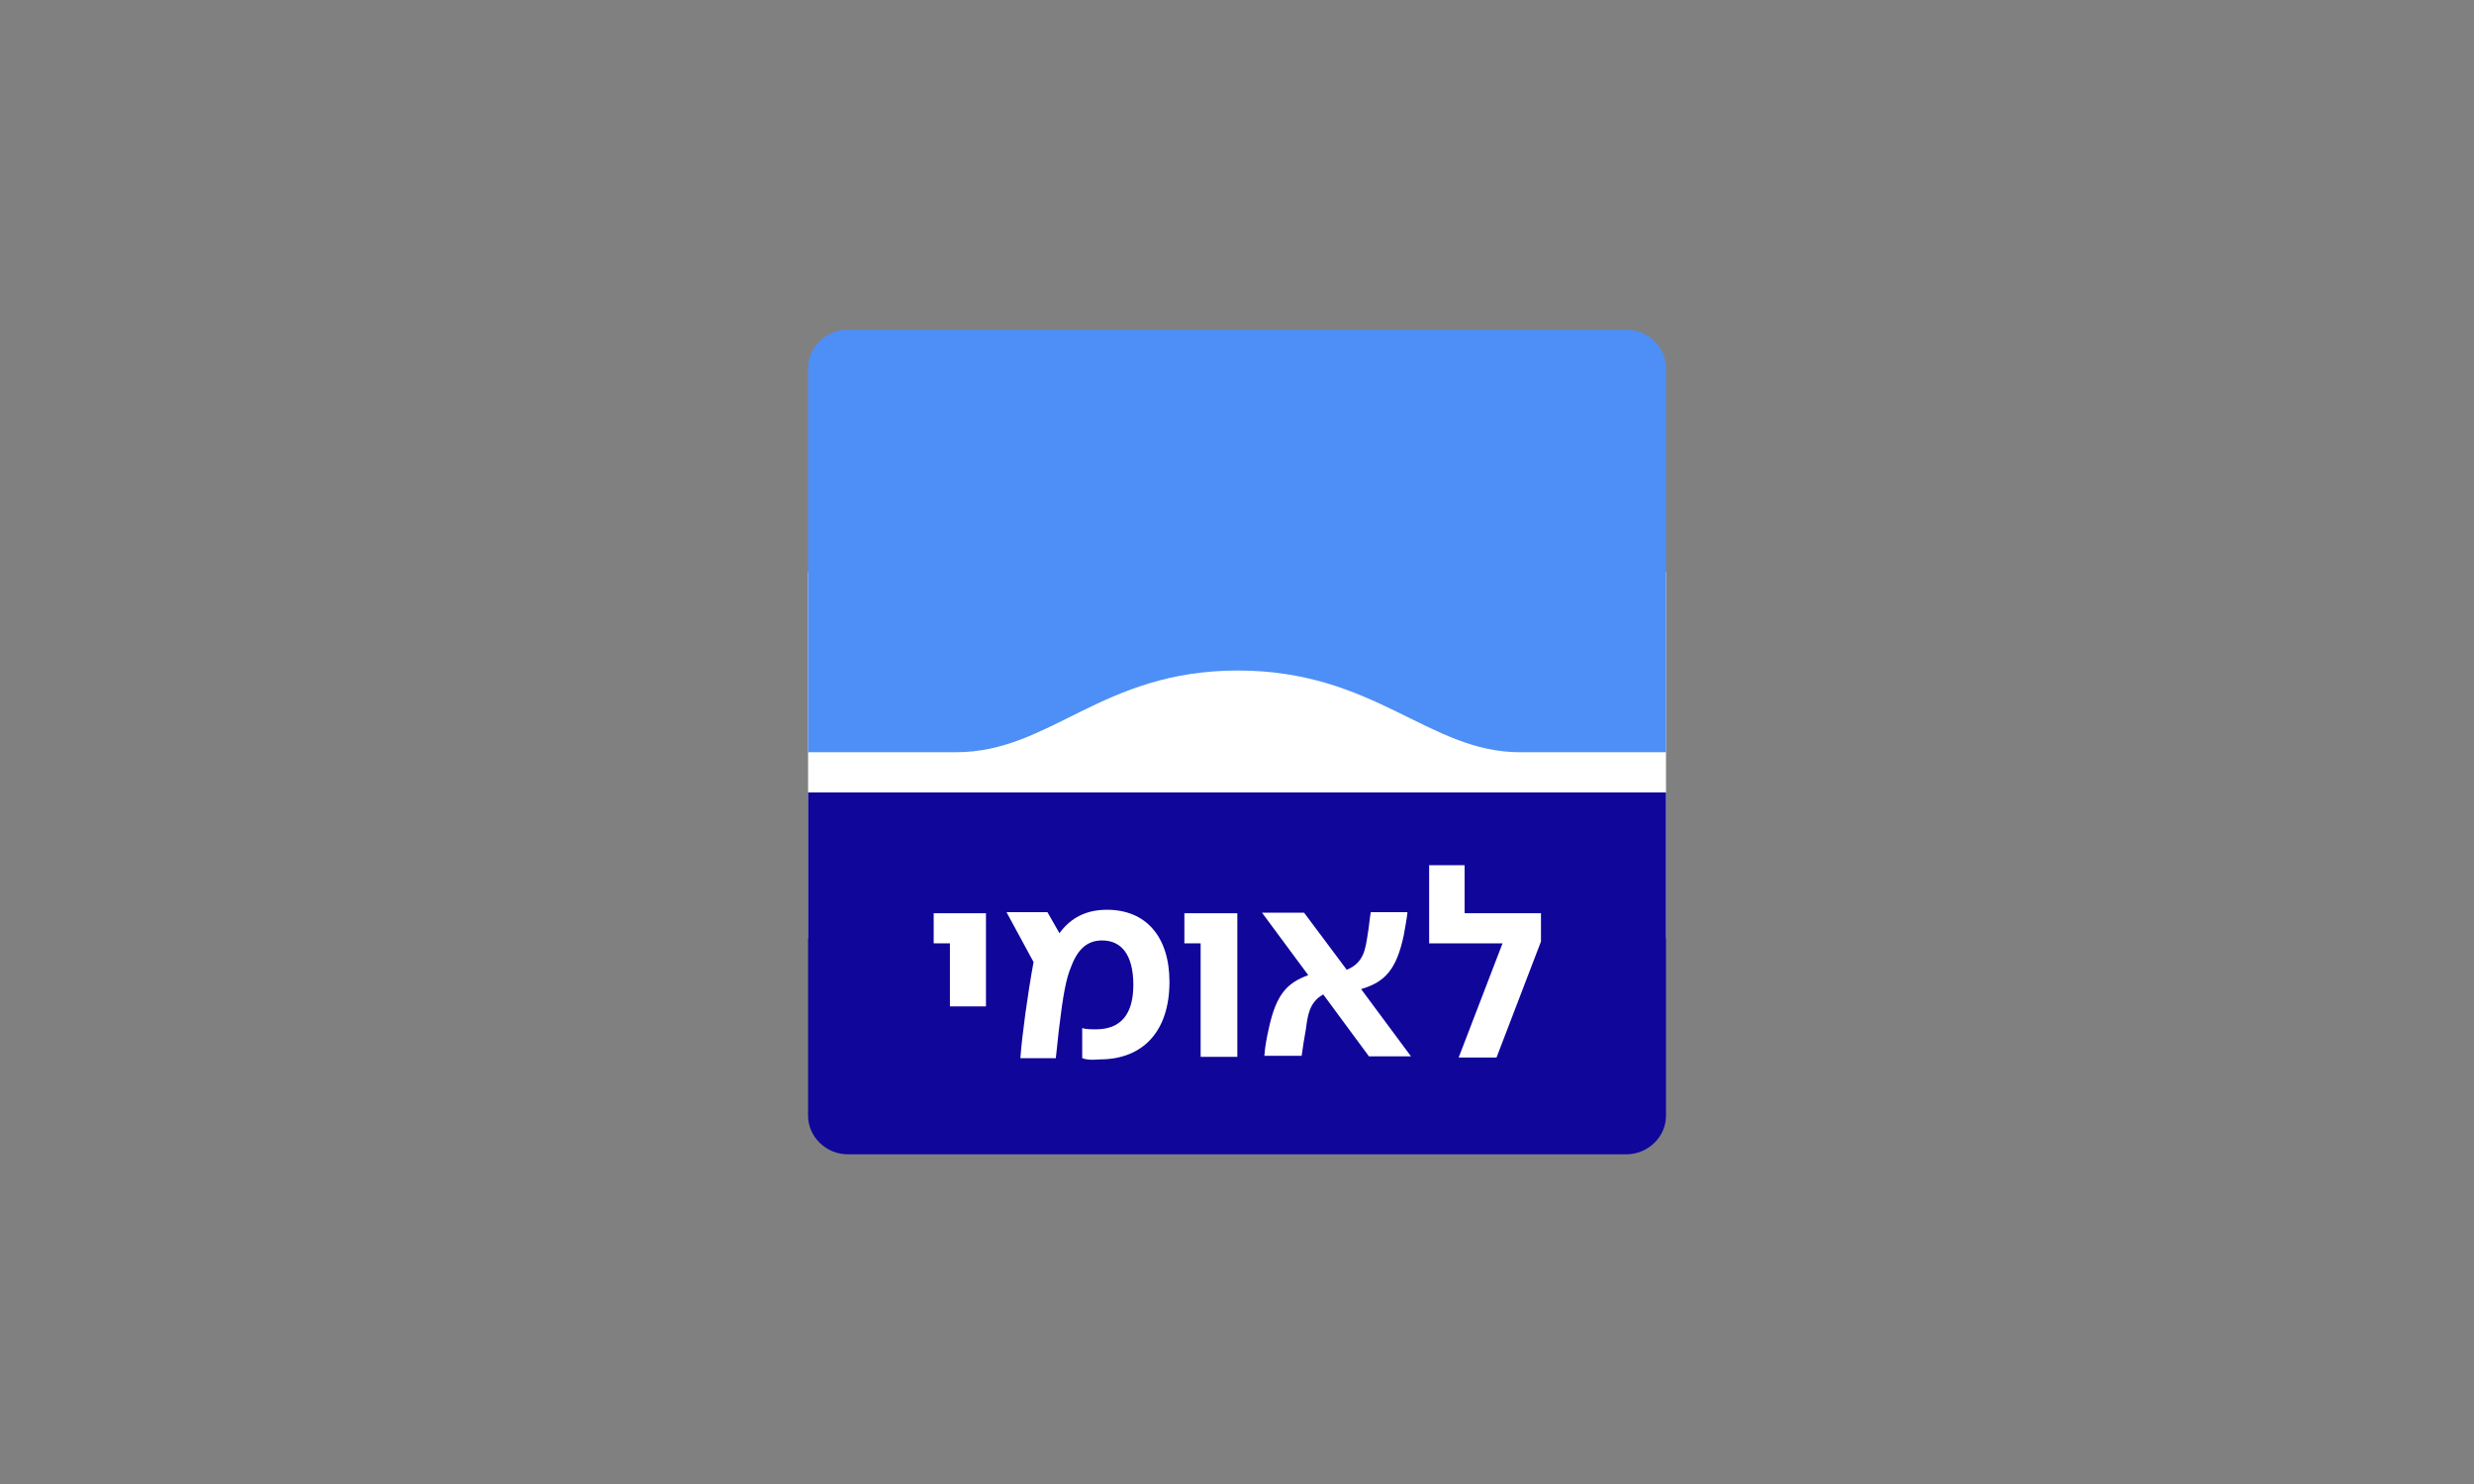
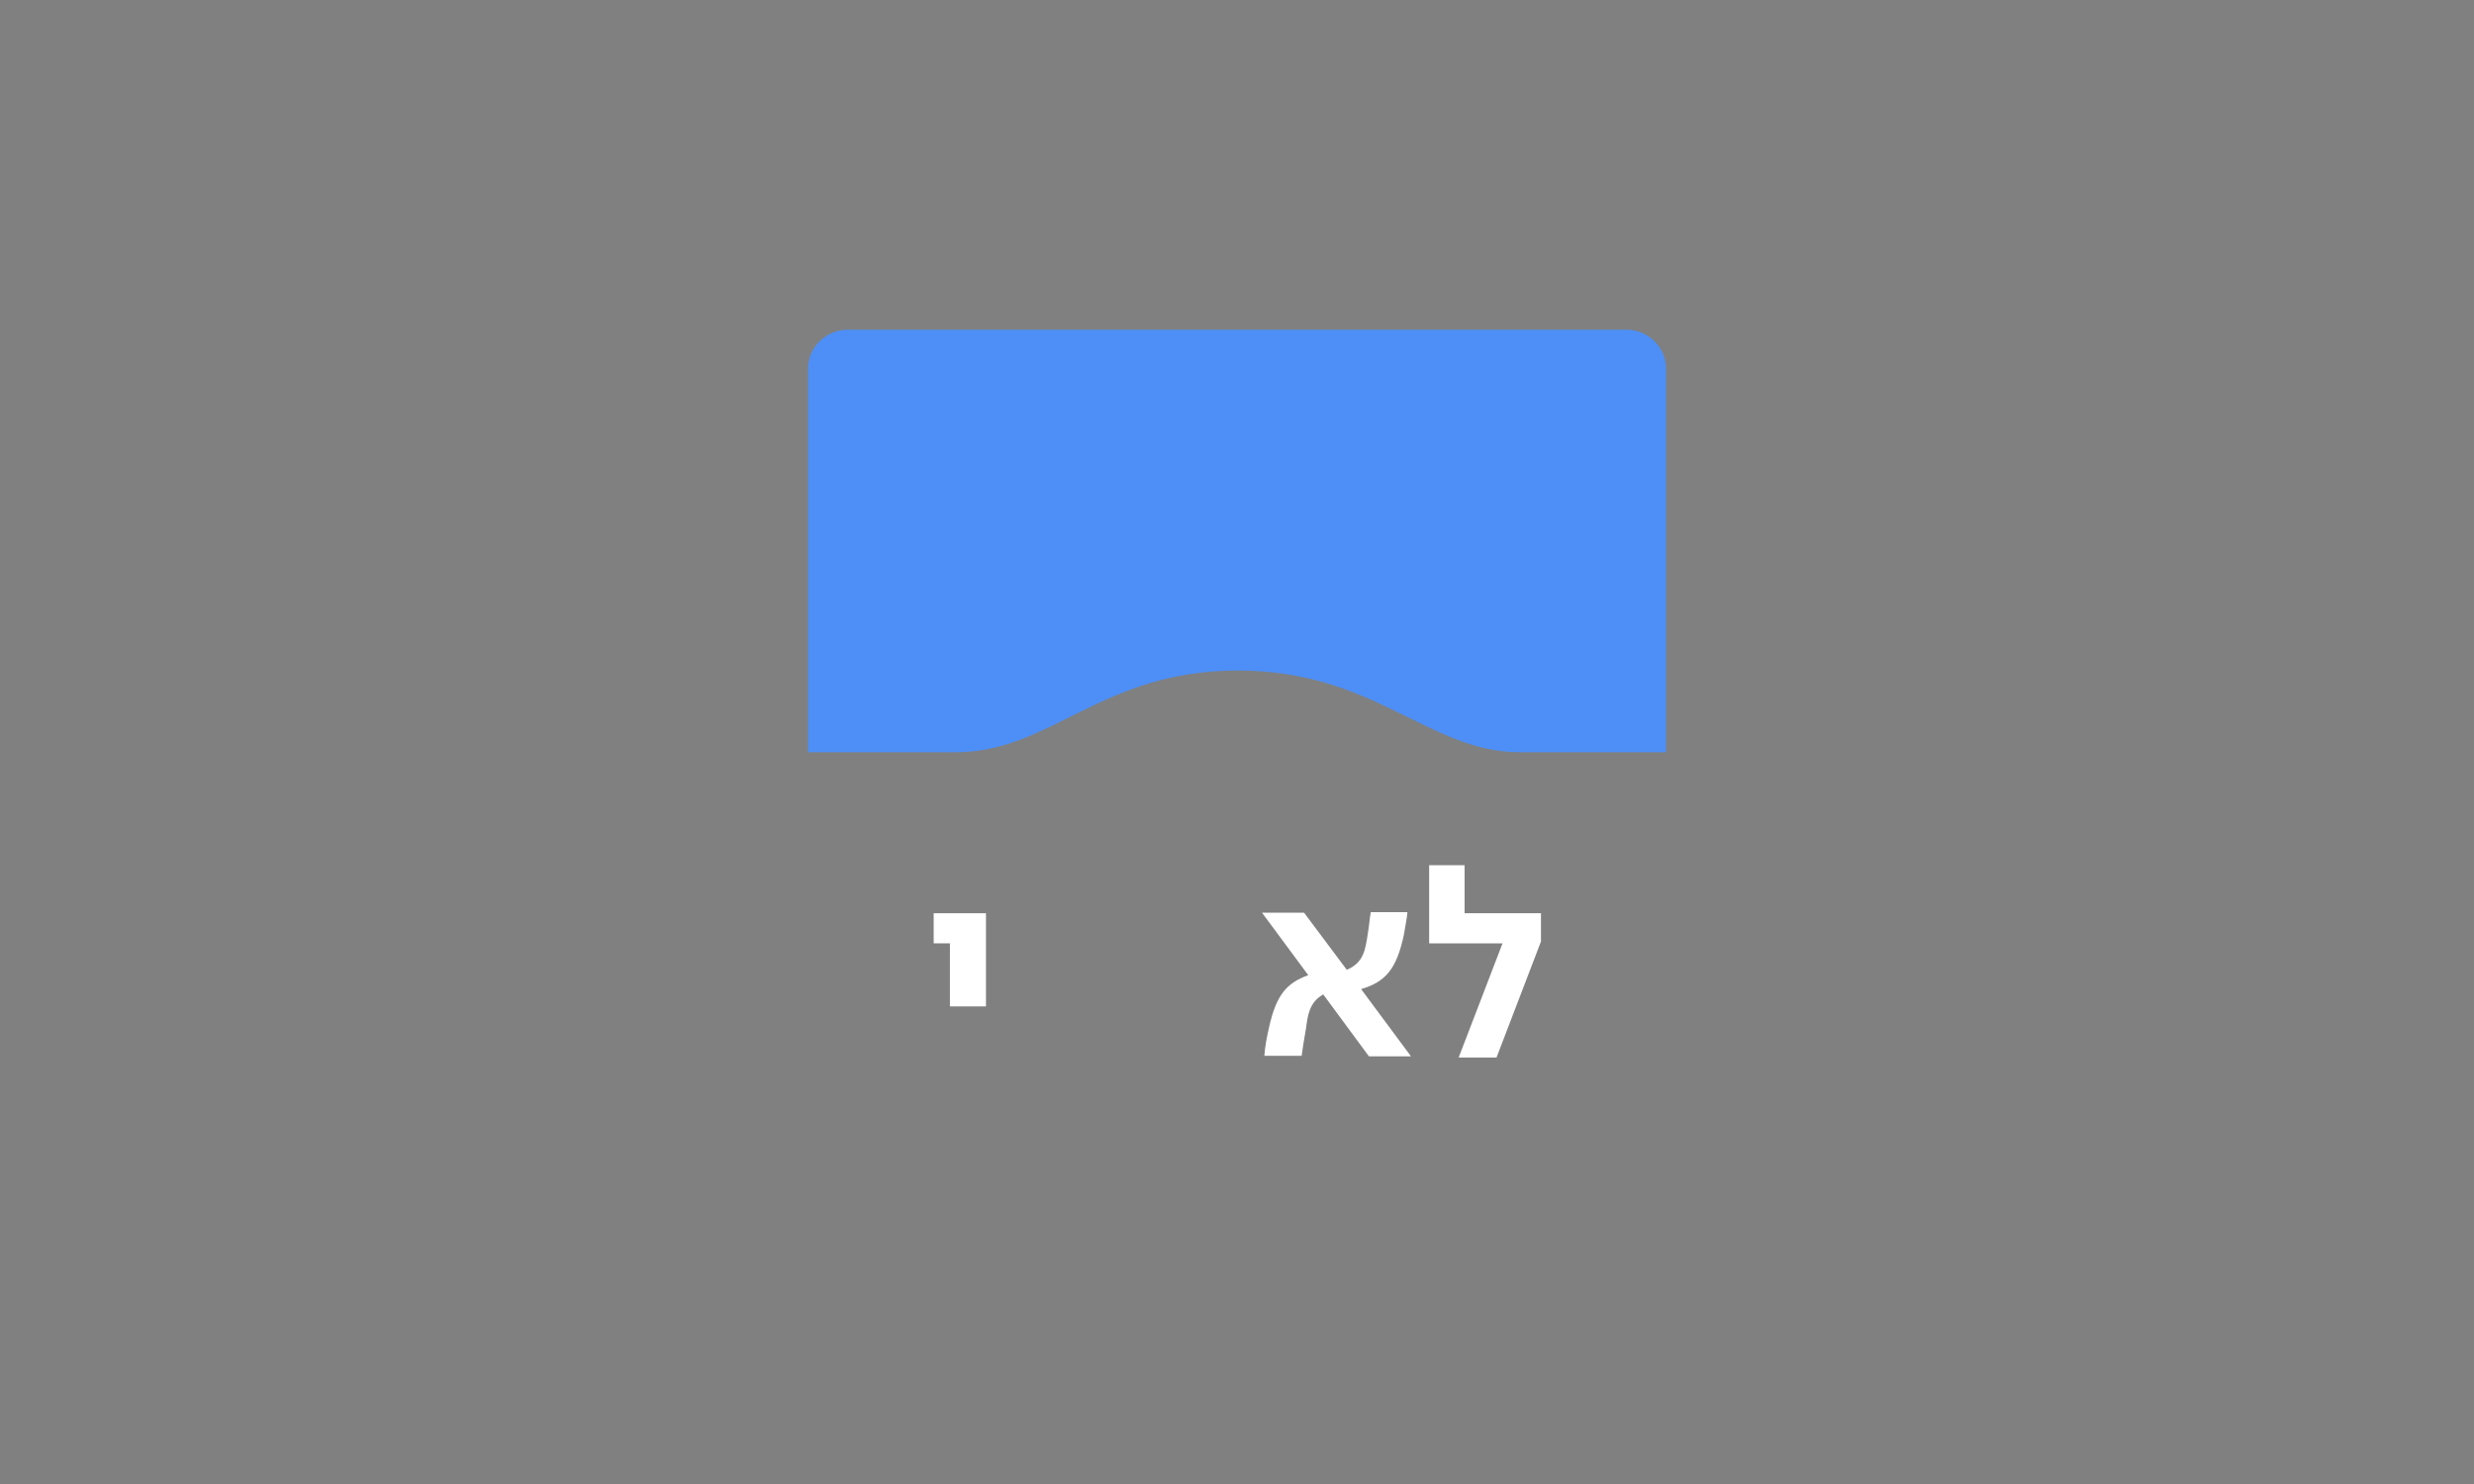
<svg xmlns="http://www.w3.org/2000/svg" id="Logos" viewBox="0 0 300 180">
  <rect x="0" y="0" width="300" height="180" fill="#808080" stroke="none" />
  <defs>
    <style>
      .cls-1 {
        fill: #fff;
      }

      .cls-2 {
        fill: none;
      }

      .cls-3 {
        fill: #10069a;
      }

      .cls-4 {
        fill: #4d8ff7;
      }
    </style>
  </defs>
  <rect class="cls-2" width="300" height="180" />
  <g>
    <g>
-       <rect class="cls-1" x="97.99" y="69.37" width="104.03" height="44.47" />
      <g>
        <path class="cls-4" d="M184.3,91.24c-11.08,0-17.57-9.91-34.19-9.91s-22.67,9.91-34.19,9.91h-17.93v-46.58c0-2.55,2.19-4.67,4.81-4.67h94.41c2.62,0,4.81,2.11,4.81,4.67v46.58h-17.71Z" />
-         <path class="cls-3" d="M102.8,140.01h94.41c2.62,0,4.81-2.11,4.81-4.67v-39.22h-104.03v39.22c0,2.55,2.19,4.67,4.81,4.67" />
      </g>
    </g>
    <g>
      <path class="cls-1" d="M115.19,114.42h-1.97v-3.65h6.34v11.3h-4.37v-7.65Z" />
-       <path class="cls-1" d="M131.23,128.35v-3.65c.44.15,1.09.15,1.68.15,2.99,0,4.52-1.82,4.52-5.39s-1.39-5.39-3.79-5.39c-1.82,0-2.99,1.09-3.79,3.28-.58,1.39-.95,3.35-1.46,7.65l-.36,3.35h-4.3c.22-2.92.87-7.65,1.6-11.66l-3.28-6.05h4.96l1.46,2.55c1.39-1.9,3.28-2.84,5.76-2.84,4.74,0,7.58,3.28,7.58,8.75,0,5.9-3.13,9.4-8.46,9.4-.95.07-1.53.07-2.11-.15Z" />
-       <path class="cls-1" d="M145.59,114.42h-1.97v-3.65h6.42v17.42h-4.45v-13.78Z" />
      <path class="cls-1" d="M153.9,124.55c.87-3.86,2.11-5.32,4.74-6.27l-5.61-7.58h5.1l5.18,6.93c2.11-.87,2.26-2.55,2.55-4.37.15-.87.22-1.82.36-2.62h4.45c-.07.8-.29,1.82-.44,2.77-.87,4.08-2.19,5.69-5.18,6.56l6.05,8.16h-5.1l-5.54-7.51c-1.75.95-1.9,2.7-2.11,4.23-.22,1.24-.36,2.11-.51,3.21h-4.52c.07-1.09.29-2.26.58-3.5Z" />
      <path class="cls-1" d="M182.19,114.42h-8.89v-9.48h4.3v5.83h9.26v3.43l-5.39,14.07h-4.59l5.32-13.85Z" />
    </g>
  </g>
  <rect class="cls-2" width="300" height="180" />
</svg>